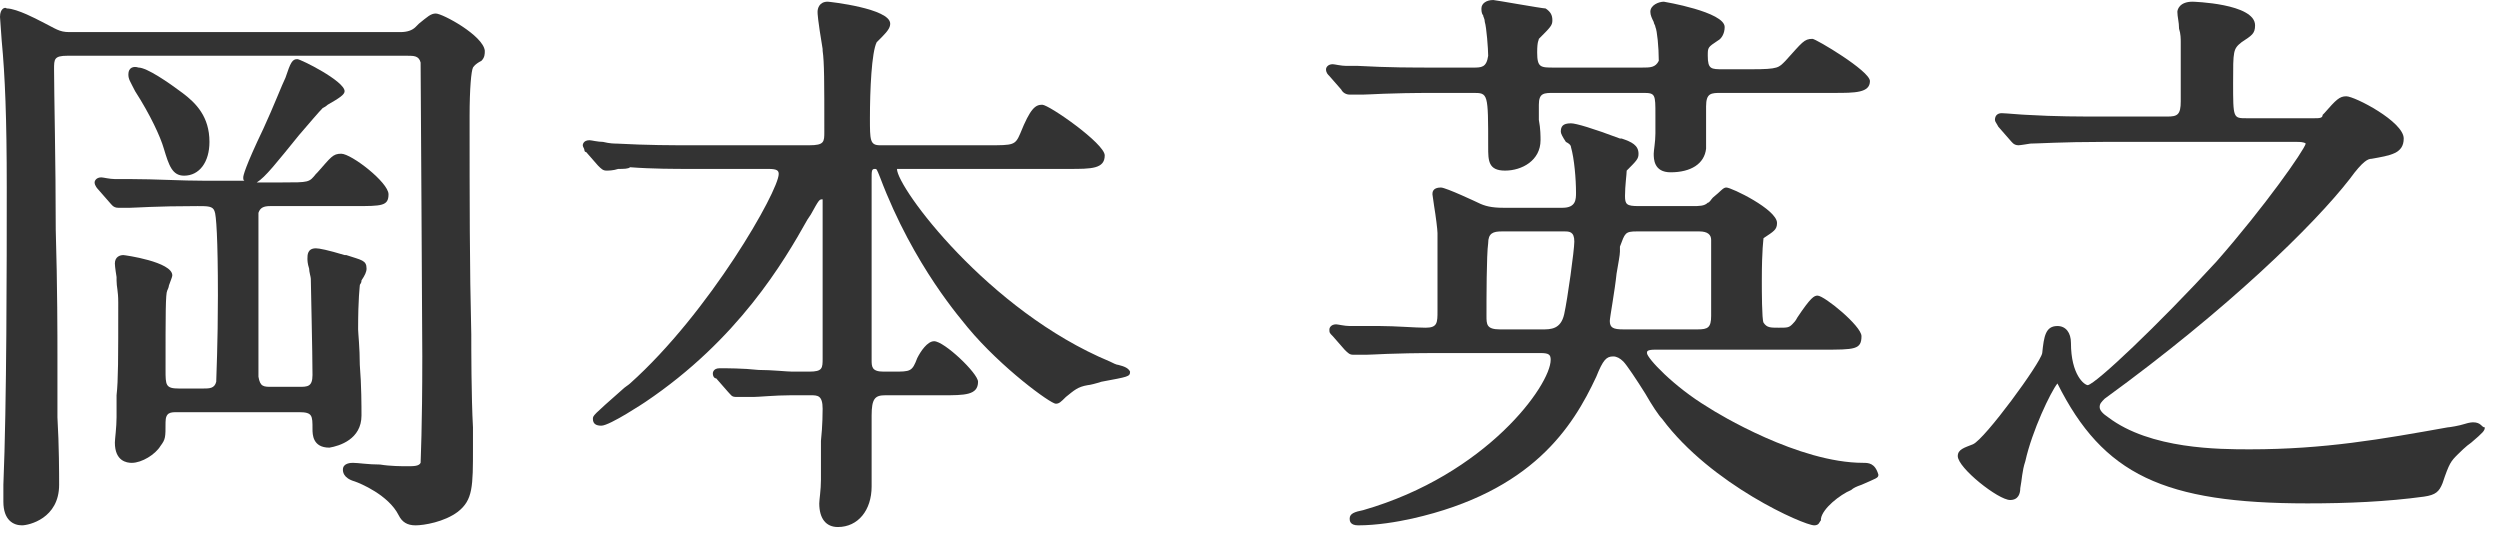
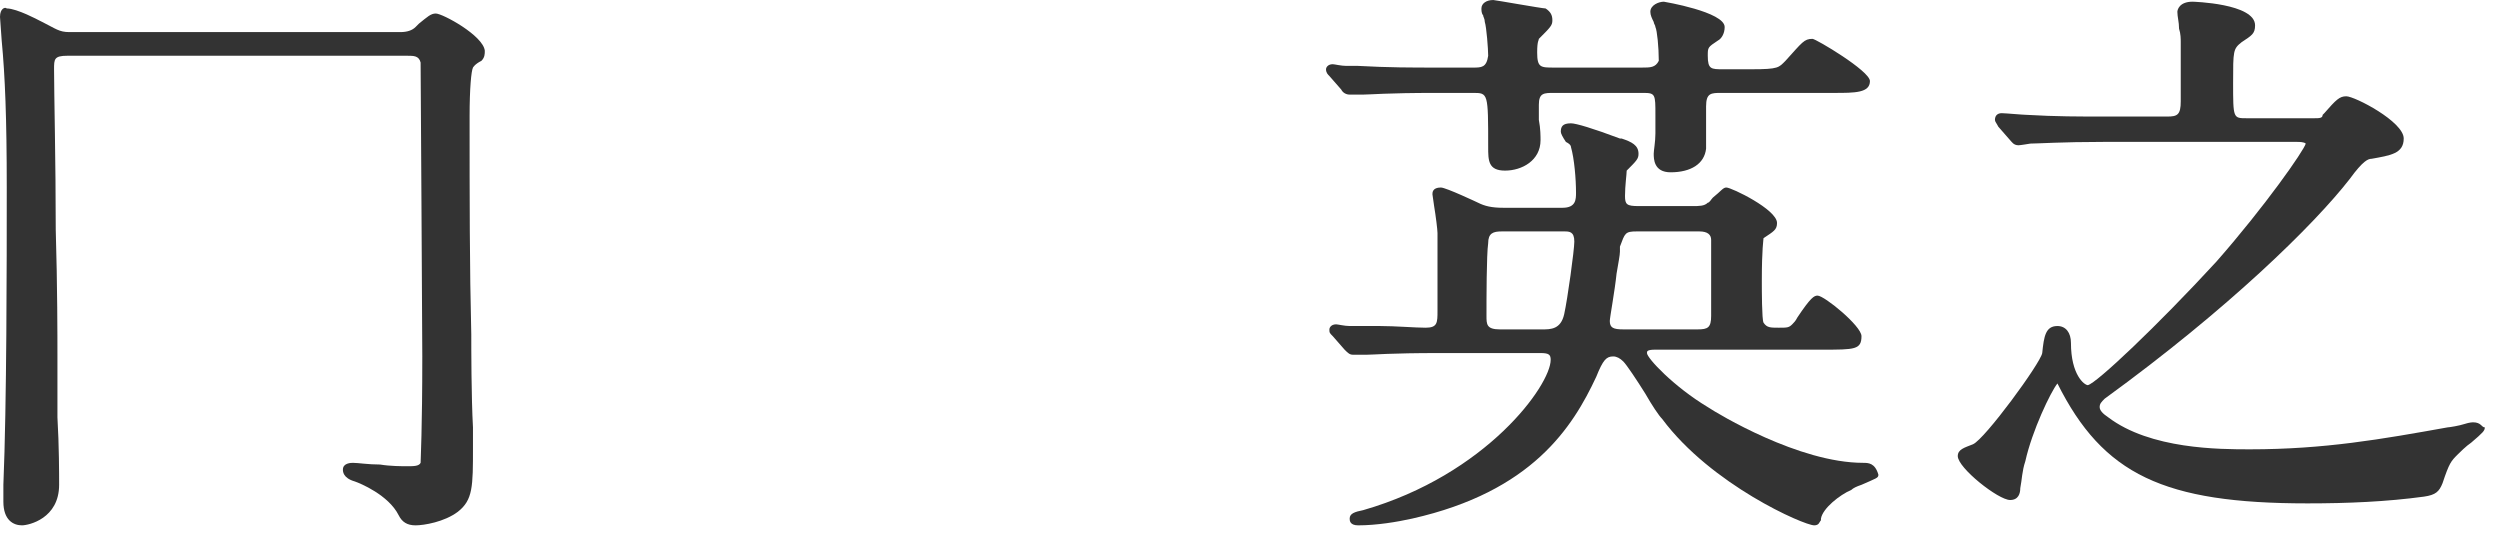
<svg xmlns="http://www.w3.org/2000/svg" enable-background="new 0 0 148 32" height="32" viewBox="0 0 148 32" width="148">
  <g fill="#333">
-     <path d="m9.7 8.8c.3 1 .5 1.6 1.2 1.6.9 0 1.5-.8 1.5-2 0-1.5-.8-2.3-1.6-2.9s-2.1-1.5-2.6-1.5c-.3-.1-.6 0-.6.4 0 .3.1.4.4 1 .9 1.4 1.5 2.7 1.7 3.4z" />
-     <path d="m21.4 24.6c0-.5 0-1.8-.1-3 0-1-.1-1.9-.1-2.1 0-1.9.1-2.5.1-2.6s.1-.1.1-.3c.2-.3.3-.5.3-.7 0-.5-.3-.5-1.2-.8h-.1c-1-.3-1.5-.4-1.7-.4-.5 0-.5.4-.5.6 0 .1 0 .3.1.6 0 .2.1.5.1.6 0 .3.1 4.4.1 5.7 0 .7-.3.7-.8.7h-1.6c-.5 0-.7 0-.8-.6 0-.2 0-1.2 0-5 0-3.3 0-4.6 0-4.7.1-.3.3-.4.7-.4h5c1.6 0 2 0 2-.7s-2.2-2.4-2.8-2.4c-.5 0-.6.2-1.4 1.1l-.1.1c-.4.5-.4.5-2 .5h-1.5c.5-.3 1.2-1.2 2.5-2.8.6-.7 1.2-1.4 1.4-1.6 0 0 .2-.1.3-.2.7-.4 1-.6 1-.8 0-.6-2.6-1.9-2.8-1.9-.3 0-.4.2-.7 1.1-.2.4-.7 1.7-1.3 3-1.1 2.3-1.2 2.8-1.2 2.9s0 .2.1.2h-2.3c-1.5 0-3-.1-4.5-.1h-.2c-.1 0-.4 0-.7 0s-.7-.1-.8-.1c-.3 0-.4.2-.4.3 0 .2.2.4.2.4l.7.8c.1.1.2.3.5.3h.3.4c.3 0 1.5-.1 4-.1.6 0 .9 0 1 .3.1.2.2 1.6.2 5 0 2.8-.1 4.9-.1 5.1-.1.4-.4.4-.8.4h-1.4c-.8 0-.8-.2-.8-1.1 0-3.4 0-4.5.1-4.7 0 0 .1-.2.1-.3.1-.3.2-.5.2-.6 0-.8-2.8-1.2-2.9-1.2-.2 0-.5.1-.5.5 0 .2.1.8.1.8v.2c0 .4.1.6.1 1.3 0 3.4 0 4.6-.1 5.5v1.3c0 .6-.1 1.3-.1 1.5 0 1.1.7 1.2 1 1.2.6 0 1.4-.5 1.7-1 .3-.4.3-.5.3-1.4 0-.6.3-.6.7-.6h7.2c.8 0 .8.2.8 1 0 .3 0 1.1 1 1.1.6-.1 1.9-.5 1.9-1.9z" />
    <path d="m25.8.8c-.3 0-.5.2-1 .6l-.2.2c-.2.2-.5.3-.9.3h-19.6c-.6 0-.8-.2-1.6-.6l-.2-.1s-1.3-.7-1.9-.7c-.1-.1-.4 0-.4.5 0 .1.1 1.3.1 1.4.2 2.1.3 4.6.3 8.7 0 4.5 0 12.8-.2 17.6v1c0 1.1.6 1.4 1.1 1.4.4 0 2.2-.4 2.2-2.4 0-.6 0-2.3-.1-4 0-1.6 0-3.1 0-3.7 0-.9 0-4.1-.1-7.4 0-4-.1-8.1-.1-9.5 0-.6 0-.8.8-.8h20.1c.4 0 .7 0 .8.4 0 .4.1 15.8.1 17.4 0 4.3-.1 6.1-.1 6.3-.1.2-.4.2-.8.2-.3 0-1 0-1.6-.1-.7 0-1.3-.1-1.6-.1-.1 0-.6 0-.6.4 0 .1 0 .5.7.7.3.1 2 .8 2.6 2 .2.4.5.6 1 .6s1.7-.2 2.5-.8c.9-.7.9-1.5.9-3.8 0 0 0-.5 0-1.2-.1-1.8-.1-4.7-.1-5.5-.1-4-.1-8-.1-12.9 0-1.7.1-2.7.2-2.9 0 0 .1-.2.5-.4.2-.2.2-.4.2-.6-.1-.9-2.5-2.2-2.9-2.2z" />
-     <path d="m66.2 21.6c-.1 0-.3-.1-.5-.2-7.2-3-12.6-10.3-12.6-11.4h.4 9.8c1.3 0 2.1 0 2.1-.8 0-.7-3.3-3-3.7-3s-.7.2-1.3 1.7c-.3.7-.4.7-1.9.7h-6.4c-.6 0-.6-.3-.6-1.6 0-1.7.1-3.9.4-4.5 0 0 .2-.2.3-.3.4-.4.5-.6.5-.8 0-.9-3.6-1.3-3.7-1.3-.5 0-.6.4-.6.6 0 .1 0 .4.3 2.2v.1c.1.7.1 1.8.1 4.8 0 .6 0 .8-.9.8h-6.8c-1.4 0-2.7 0-4.6-.1-.1 0-.4 0-.8-.1-.3 0-.7-.1-.8-.1-.4 0-.4.3-.4.3 0 .1.1.2.1.3 0 0 0 .1.1.1l.7.8c.2.2.3.3.5.3.1 0 .4 0 .7-.1.3 0 .6 0 .7-.1 1.3.1 2.7.1 3.6.1h4.6c.5 0 .6.1.6.3 0 1-4.1 8.2-8.8 12.4-.1.1-.3.2-.5.4-1.7 1.5-1.7 1.5-1.7 1.7 0 .3.2.4.5.4.5 0 2.6-1.4 2.6-1.4 5.5-3.7 8.2-8.3 9.6-10.8l.2-.3c.5-.9.5-.9.7-.9v.4 4.3 4.7c0 .6 0 .8-.8.8h-1c-.3 0-1.2-.1-2-.1-.9-.1-1.9-.1-2.3-.1s-.4.3-.4.3c0 .2.1.3.2.3l.7.8c.2.2.2.3.5.3h.5.5c.3 0 1.3-.1 2.2-.1h1.2c.4 0 .7 0 .7.8 0 .1 0 1-.1 1.9v1.6.7c0 .6-.1 1.2-.1 1.4 0 .9.4 1.4 1.1 1.4 1.2 0 2-1 2-2.4 0-.3 0-1.1 0-2s0-1.9 0-2.2c0-1 .2-1.2.8-1.2h3.4c1.3 0 2.1 0 2.1-.8 0-.5-2-2.4-2.6-2.4-.4 0-.8.6-1 1-.3.8-.4.8-1.4.8h-.6c-.7 0-.7-.3-.7-.7 0-1.5 0-3.4 0-5.4 0-1.9 0-3.8 0-5.3 0-.5 0-.6.2-.6.1 0 .1 0 .3.5 2 5.3 4.9 8.5 5.2 8.9 2 2.4 4.9 4.5 5.2 4.5.2 0 .3-.1.6-.4.5-.4.7-.6 1.3-.7.1 0 .5-.1.8-.2 1.6-.3 1.7-.3 1.7-.6-.1-.2-.3-.3-.7-.4z" />
    <path d="m110.3 27.4c-3.8 0-8.6-2.9-9.2-3.3-2-1.2-3.6-2.9-3.6-3.2 0-.1 0-.2.5-.2h9.9c1.9 0 2.3 0 2.3-.8 0-.6-2.2-2.4-2.6-2.4-.2 0-.4.1-1.2 1.3-.1.2-.2.3-.3.4-.2.2-.3.2-.8.2s-.7 0-.9-.3c-.1-.2-.1-1.9-.1-2.5 0-1.9.1-2.4.1-2.5.6-.4.8-.5.8-.9 0-.8-2.7-2.1-3-2.1-.2 0-.3.2-.8.6-.1.1-.2.3-.3.3-.2.2-.5.2-.9.2h-3.2c-.7 0-.8-.1-.8-.6 0-.6.1-1.3.1-1.5.6-.6.7-.7.7-1 0-.5-.4-.7-1-.9h-.1c-1.6-.6-2.6-.9-2.9-.9-.5 0-.6.2-.6.5 0 .1.1.3.3.6.2.1.3.2.3.3.2.7.3 1.9.3 2.7 0 .4 0 .9-.8.9h-3.5c-.7 0-1.1-.1-1.5-.3 0 0-1.9-.9-2.2-.9-.5 0-.5.3-.5.4 0 0 0 0 .1.7.1.6.2 1.4.2 1.6v2.2 2.4c0 .7 0 1-.7 1-.6 0-1.8-.1-2.7-.1-.4 0-.8 0-1.1 0-.1 0-.4 0-.7 0s-.7-.1-.8-.1c-.3 0-.4.2-.4.3 0 .2 0 .2.2.4l.7.8c.2.2.3.3.5.3h.4.4c.4 0 1.4-.1 4.3-.1h6c.5 0 .6.1.6.4 0 1.5-3.8 6.8-11.1 8.9-.5.1-.8.2-.8.5 0 .1 0 .4.5.4 1.1 0 2.3-.2 3.2-.4 7.1-1.6 9.5-5.4 10.9-8.4.4-1 .6-1.2 1-1.2.2 0 .4.1.6.3s.8 1.1 1.3 1.9c.4.7.8 1.3 1 1.5 2.9 3.9 8.4 6.3 9 6.3.3 0 .3-.2.4-.3v-.1c.1-.6 1.1-1.4 1.8-1.7.1-.1.3-.2.6-.3.9-.4 1-.4 1-.6-.2-.7-.6-.7-.9-.7zm-13.4-13.7h3.7c.5 0 .7.2.7.5v4.5c0 .7-.2.8-.8.8h-4.4c-.6 0-.8-.1-.8-.5 0-.2.3-1.8.4-2.8.1-.6.2-1.1.2-1.3v-.3c.3-.8.3-.9 1-.9zm-3.7.6c0 .5-.4 3.4-.6 4.3s-.8.9-1.3.9h-2.5c-.8 0-.8-.3-.8-.8 0-1 0-3.6.1-4.3 0-.6.3-.7.8-.7h3.7c.3 0 .6 0 .6.6z" />
    <path d="m79.4 5.3c.1.2.3.3.5.3h.4.4c.4 0 1.4-.1 4.3-.1h2.2c.9 0 .9 0 .9 3.2 0 .8 0 1.4 1 1.4s2.1-.6 2.1-1.8c0-.2 0-.7-.1-1.2 0-.4 0-.8 0-.9 0-.7.3-.7.9-.7h5.3c.7 0 .7.1.7 1.3v1.1c0 .5-.1 1-.1 1.2 0 .3 0 1.1 1 1.1 1.2 0 2-.5 2.1-1.4v-2.5c0-.8.3-.8.9-.8h6.7c1.2 0 2.1 0 2.1-.7 0-.6-3.2-2.5-3.4-2.5-.5 0-.6.2-1.6 1.3-.4.4-.4.5-2 .5h-1.7c-.7 0-.9 0-.9-.8 0-.5 0-.5.6-.9.2-.1.4-.4.4-.8 0-.9-3.6-1.5-3.6-1.5-.3 0-.8.2-.8.6 0 .2.1.4.2.6 0 .1.1.2.1.3.1.2.2 1.2.2 2-.2.4-.5.4-1 .4h-5.2c-.8 0-1 0-1-.9 0-.7.1-.7.1-.8.7-.7.8-.8.8-1.1s-.1-.5-.4-.7c-.2 0-3-.5-3.1-.5-.4 0-.7.2-.7.5 0 .1 0 .3.1.4 0 .1.1.2.1.4.1.3.2 1.6.2 2-.1.7-.4.7-.9.7h-2.1c-1.5 0-2.9 0-4.7-.1-.1 0-.4 0-.7 0s-.7-.1-.8-.1c-.3 0-.4.2-.4.3 0 .2.1.3.2.4z" />
    <path d="m146.4 25s-.2 0-.5.1-.9.2-1 .2c-3.9.7-7.3 1.3-11.7 1.3-1.8 0-5.9 0-8.4-1.9-.3-.2-.5-.4-.5-.6s.1-.3.3-.5c7.3-5.3 12.4-10.3 14.5-13 .8-1.1 1.1-1.2 1.3-1.2 1.1-.2 1.9-.3 1.9-1.2 0-1-2.9-2.5-3.4-2.5-.4 0-.6.2-1.3 1l-.1.1c0 .2-.2.2-.5.2h-4c-.8 0-.8 0-.8-2.1 0-1.9 0-2 .5-2.4.6-.4.8-.5.8-1 0-1.3-3.7-1.4-3.7-1.4-.8 0-.9.5-.9.6 0 .3.1.6.1 1 .1.3.1.6.1.8v3.5c0 .8-.2.9-.8.9h-3.7c-1.5 0-2.9 0-4.6-.1-.2 0-1.3-.1-1.5-.1s-.4.1-.4.4c0 .1.1.2.2.4l.7.8c.1.1.2.3.5.3.1 0 .7-.1.7-.1.4 0 1.9-.1 4.3-.1h11.5c.1 0 .4 0 .5.1-.1.4-2.4 3.7-5.3 7-3.5 3.8-7.1 7.2-7.6 7.3-.2 0-1-.6-1-2.5 0-.6-.3-1-.8-1-.7 0-.8.6-.9 1.6-.1.6-3.4 5.1-4.1 5.4-.5.2-.9.3-.9.7 0 .7 2.4 2.6 3.1 2.6.5 0 .6-.4.6-.7.1-.5.1-1 .3-1.6.4-1.8 1.5-4.1 1.9-4.6 2.7 5.4 6.3 7.1 14.8 7.1 2.4 0 4.7-.1 6.9-.4.7-.1.9-.3 1.1-.8.4-1.2.5-1.3.9-1.7.1-.1.5-.5.8-.7.7-.6.8-.7.8-.9-.2 0-.2-.3-.7-.3z" />
  </g>
</svg>